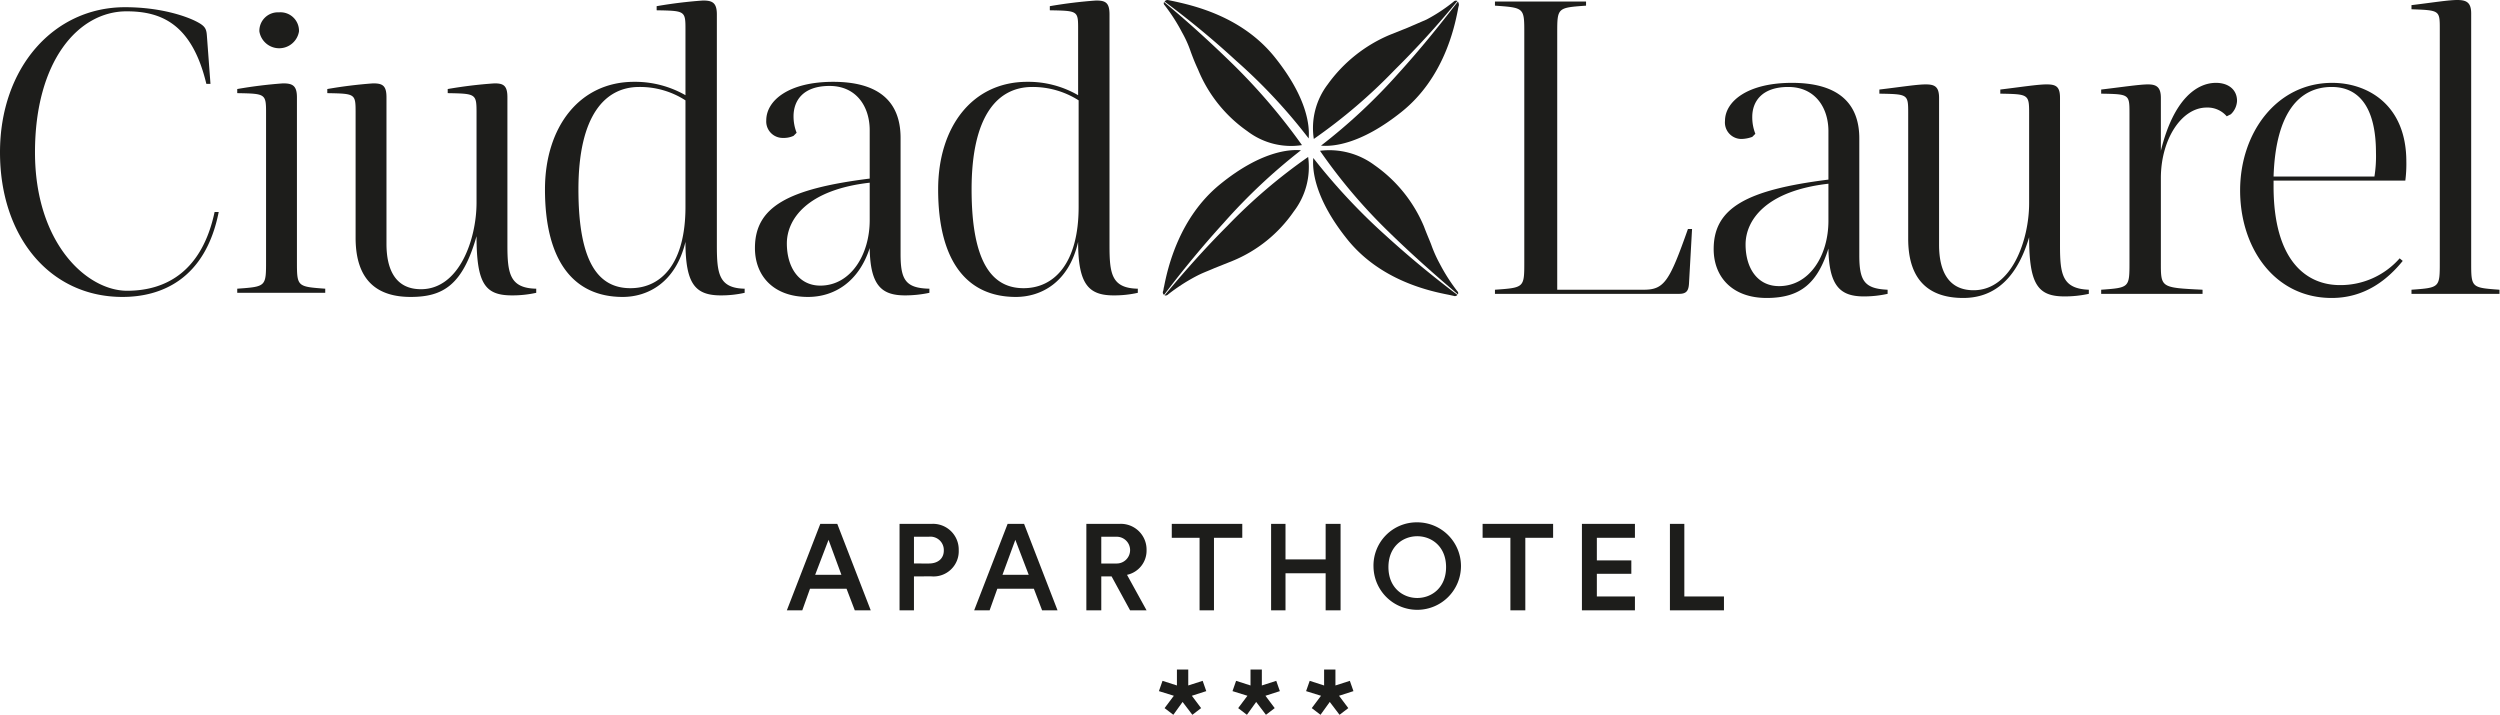
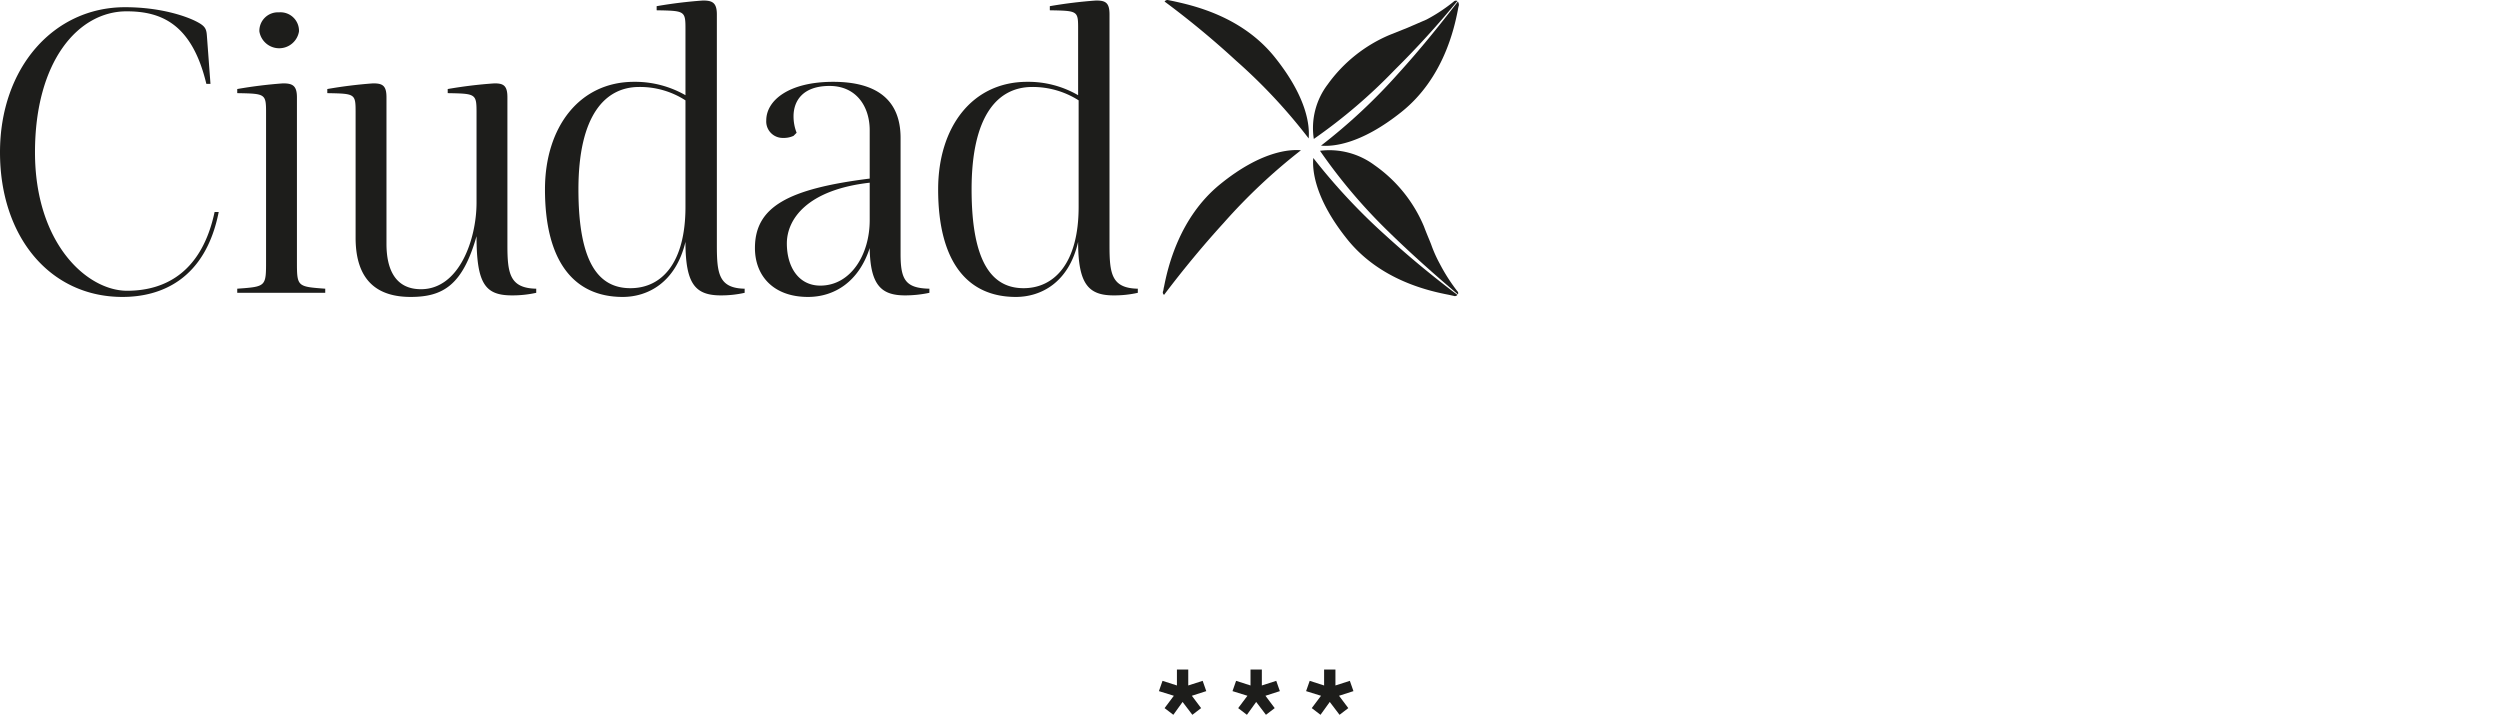
<svg xmlns="http://www.w3.org/2000/svg" id="Capa_1" data-name="Capa 1" viewBox="0 0 485.8 138.9">
  <defs>
    <style>.cls-1{fill:#1d1d1b;}</style>
  </defs>
  <path class="cls-1" d="M378.7,245.1a16.6,16.6,0,0,1,9,2.6v20.7c0,10.9-4.7,15.8-10.7,15.8s-10.1-4.8-10.1-19.2,5.1-19.9,11.8-19.9m12.4-16.8a89.6,89.6,0,0,0-9,1.1v.8c5.5.1,5.5.1,5.5,3.7v12.8a19.3,19.3,0,0,0-9.9-2.6c-10.7,0-17.3,8.8-17.3,20.9,0,14.1,5.7,20.9,15.1,20.9,4.9,0,10.3-2.8,12.1-10.7,0,8.2,2,10.4,6.9,10.4a20.9,20.9,0,0,0,4.7-.5v-.8c-5.1-.1-5.5-2.9-5.5-8.4V231c0-2.3-.8-2.7-2.6-2.7m-44,42.7c0,6.7-3.7,12.7-9.6,12.7-4.2,0-6.5-3.6-6.5-8.2s3.8-10.4,16.1-11.8ZM340,244.1c-8.6,0-13,3.6-13,7.5a3.2,3.2,0,0,0,3.3,3.4,4.5,4.5,0,0,0,2-.4l.6-.6a8.7,8.7,0,0,1-.6-3.2c0-3,1.8-5.9,7-5.9s7.8,4,7.8,8.6v9.4c-15.9,2-22.3,5.5-22.3,13.5,0,5.4,3.6,9.5,10.3,9.5,5.2,0,9.9-3,12-9.5.1,7.4,2.4,9.2,6.9,9.2a22.8,22.8,0,0,0,4.7-.5v-.8c-4.6-.1-5.6-1.7-5.6-6.7V255c0-7.2-4.4-10.9-13.1-10.9m-37.7,1a16.3,16.3,0,0,1,9,2.6v20.7c0,10.9-4.6,15.8-10.7,15.8s-10.1-4.8-10.1-19.2,5.2-19.9,11.8-19.9m12.4-16.8a89.6,89.6,0,0,0-9,1.1v.8c5.5.1,5.6.1,5.6,3.7v12.8a19.7,19.7,0,0,0-10-2.6c-10.6,0-17.3,8.8-17.3,20.9,0,14.1,5.7,20.9,15.1,20.9,4.9,0,10.3-2.8,12.2-10.7,0,8.2,1.9,10.4,6.9,10.4a20.7,20.7,0,0,0,4.6-.5v-.8c-5-.1-5.4-2.9-5.4-8.4V231c0-2.3-.9-2.7-2.7-2.7m-40.5,16.1a87.4,87.4,0,0,0-9.1,1.1v.8c5.4.1,5.6.1,5.6,3.7v17.6c0,7-3.3,16.8-10.8,16.8-5,0-6.7-3.9-6.7-8.8V247.1c0-2.3-.8-2.7-2.6-2.7a88.6,88.6,0,0,0-8.9,1.1v.8c5.4.1,5.5.1,5.5,3.7v24.4c0,8.5,4.4,11.5,10.7,11.5s10.1-2.3,12.8-11.8c0,9.3,1.7,11.5,6.9,11.5a21.5,21.5,0,0,0,4.7-.5v-.8c-5.1-.1-5.6-2.9-5.6-8.4V247.1c0-2.3-.8-2.7-2.5-2.7m-41.1,0a88.6,88.6,0,0,0-8.9,1.1v.8c5.4.1,5.6.1,5.6,3.7v28.9c0,5,0,5-5.6,5.4v.8h17.1v-.8c-5.5-.4-5.5-.4-5.5-5.4V247.1c0-2.3-.9-2.7-2.7-2.7m-.8-13.8a3.6,3.6,0,0,0-3.8,3.7,3.9,3.9,0,0,0,7.7,0,3.6,3.6,0,0,0-3.9-3.7m-29.9-1c-13.9,0-24.3,11.8-24.3,28.2s9.7,28.1,23.8,28.1c7.5,0,16.1-3.4,18.7-16.5h-.8c-2.4,11.3-9.2,15.3-17,15.3s-17.9-9.2-17.9-26.9,8.4-27.4,17.8-27.4c6.7,0,12.7,2.4,15.5,14.1h.8l-.7-9.4c-.1-1.4-.4-1.9-2.2-2.8s-6.7-2.7-13.7-2.7" transform="translate(-178.1 -228.2)" />
-   <path class="cls-1" d="M655.6,228.2c-1.7,0-4.8.5-8.9,1v.8c5.4.2,5.5.2,5.5,3.7v45.4c0,5,0,5-5.5,5.4v.8h17.1v-.8c-5.5-.4-5.5-.4-5.5-5.4V230.8c0-2.1-.9-2.6-2.7-2.6m-24.4,16.9c5.4,0,8.6,4.1,8.6,12.8a24.8,24.8,0,0,1-.3,4.6H619.9c.4-12.4,5-17.4,11.3-17.4m-11.3,18.2h25.6a24.9,24.9,0,0,0,.2-3.7c0-11.2-7.7-15.3-14.4-15.3-10.8,0-17.9,9.7-17.9,20.9s6.7,20.9,17.8,20.9c6.4,0,10.8-3.5,13.8-7.2l-.6-.5a15.3,15.3,0,0,1-11.6,5.2c-6.5,0-12.9-4.7-12.9-19.2Zm-11.2-19c-3.6,0-8.2,3-10.7,13.2V247.2c0-2.1-.9-2.6-2.5-2.6s-4.9.5-9.1,1v.8c5.4.1,5.5.1,5.5,3.7v29c0,5,0,5-5.5,5.4v.8h19.7v-.8c-8.2-.4-8.1-.4-8.1-5.4V262.8c0-7.5,4-13.7,8.9-13.7a4.9,4.9,0,0,1,3.9,1.7l.8-.4a3.8,3.8,0,0,0,1.2-2.6c0-2.2-1.7-3.5-4.1-3.5m-32.9.3c-1.7,0-4.9.5-9,1v.8c5.4.1,5.6.1,5.6,3.7v17.6c0,7-3.3,16.9-10.8,16.9-5,0-6.7-3.9-6.7-8.8V247.2c0-2.2-.9-2.6-2.6-2.6s-4.8.5-9,1v.8c5.5.1,5.6.1,5.6,3.7v24.5c0,8.4,4.4,11.5,10.7,11.5,4.7,0,10-2.3,12.8-11.8,0,9.2,1.7,11.5,6.9,11.5a22.1,22.1,0,0,0,4.7-.5v-.8c-5.1-.2-5.6-2.9-5.6-8.5V247.2c0-2.2-.8-2.6-2.6-2.6m-42.4,26.5c0,6.8-3.7,12.7-9.6,12.7-4.2,0-6.5-3.5-6.5-8.1s3.8-10.4,16.1-11.8Zm-7.1-26.8c-8.6,0-13,3.6-13,7.4a3.2,3.2,0,0,0,3.3,3.5,6.5,6.5,0,0,0,2-.4l.6-.6a8.8,8.8,0,0,1-.6-3.3c0-2.9,1.8-5.8,7-5.8s7.8,4,7.8,8.6v9.4c-15.9,2-22.3,5.5-22.3,13.5,0,5.4,3.6,9.5,10.3,9.5s9.9-3,12-9.6c.1,7.4,2.4,9.3,6.9,9.3a21.3,21.3,0,0,0,4.6-.5v-.8c-4.5-.2-5.5-1.7-5.5-6.7V255.1c0-7.1-4.4-10.8-13.1-10.8m-19.4,28.4h-.8c-3.6,10.2-4.6,11.8-8.6,11.8H480.7V234.7c0-5,0-5,5.6-5.4v-.8H468.6v.8c5.7.4,5.7.4,5.7,5.3v44.5c0,5,0,5-5.7,5.4v.8h35.8c1.4,0,1.8-.6,1.9-1.9Z" transform="translate(-178.1 -228.2)" />
  <path class="cls-1" d="M418.3,240a106.4,106.4,0,0,1,14.1,15.1c.2-2.2-.1-7.7-6.6-15.8s-16.2-10.1-19.8-10.9l-1-.2a.7.7,0,0,0-.6.3A169.6,169.6,0,0,1,418.3,240Z" transform="translate(-178.1 -228.2)" />
-   <path class="cls-1" d="M417.7,240.7c-4.3-4.2-8.8-8.3-13.4-12.1a.5.5,0,0,0,.1.6,34.9,34.9,0,0,1,3.4,5.3,21.9,21.9,0,0,1,1.7,3.8c.3.8.7,1.9,1.4,3.4a27.1,27.1,0,0,0,9.6,12,14,14,0,0,0,10.6,2.7A117.1,117.1,0,0,0,417.7,240.7Z" transform="translate(-178.1 -228.2)" />
  <path class="cls-1" d="M449.1,241.8a173.2,173.2,0,0,0,12.2-13.4.6.6,0,0,0-.7.1,32.4,32.4,0,0,1-5.3,3.5l-3.7,1.6-3.5,1.4a28.4,28.4,0,0,0-12,9.6,14,14,0,0,0-2.7,10.6A105,105,0,0,0,449.1,241.8Z" transform="translate(-178.1 -228.2)" />
  <path class="cls-1" d="M449.8,242.5a110.6,110.6,0,0,1-15,14c2.1.2,7.6-.1,15.7-6.6s10.2-16.2,10.9-19.8a6.4,6.4,0,0,1,.2-.9,1.4,1.4,0,0,0-.2-.7C457.7,233.3,453.9,238,449.8,242.5Z" transform="translate(-178.1 -228.2)" />
  <path class="cls-1" d="M447.3,273.9a117.3,117.3,0,0,1-14-15c-.2,2.1.1,7.7,6.6,15.8s16.2,10.1,19.8,10.8l.9.2a.6.6,0,0,0,.7-.2C456.5,281.9,451.8,278,447.3,273.9Z" transform="translate(-178.1 -228.2)" />
  <path class="cls-1" d="M448,273.3c4.3,4.2,8.8,8.2,13.4,12.1a.5.5,0,0,0-.1-.6,34.9,34.9,0,0,1-3.4-5.3,25.9,25.9,0,0,1-1.7-3.8c-.3-.8-.8-1.9-1.4-3.5a27.5,27.5,0,0,0-9.6-11.9,14.7,14.7,0,0,0-10.6-2.8A105.7,105.7,0,0,0,448,273.3Z" transform="translate(-178.1 -228.2)" />
-   <path class="cls-1" d="M416.6,272.1c-4.3,4.3-8.3,8.8-12.2,13.5a.7.7,0,0,0,.7-.2,36.1,36.1,0,0,1,5.2-3.4c1.5-.8,2.2-1,3.8-1.7l3.5-1.4a26.8,26.8,0,0,0,11.9-9.6,14.2,14.2,0,0,0,2.8-10.6A105.8,105.8,0,0,0,416.6,272.1Z" transform="translate(-178.1 -228.2)" />
  <path class="cls-1" d="M415.9,271.5a111.3,111.3,0,0,1,15-14.1c-2.1-.2-7.7.1-15.7,6.6s-10.2,16.3-10.9,19.9c-.1.3-.1.7-.2.9a.6.6,0,0,0,.2.7C408,280.6,411.8,276,415.9,271.5Z" transform="translate(-178.1 -228.2)" />
  <path class="cls-1" d="M406.8,358.3v3.1l-2.8-.9-.7,2,2.9.9-1.8,2.4,1.7,1.3,1.8-2.5,1.9,2.5,1.7-1.3-1.8-2.4,2.8-.9-.7-2-2.8.9v-3.1Zm14.3,0v3.1l-2.8-.9-.7,2,2.9.9-1.8,2.4,1.7,1.3,1.8-2.5,1.9,2.5,1.7-1.3-1.8-2.4,2.8-.9-.7-2-2.8.9v-3.1Zm14.3,0v3.1l-2.8-.9-.7,2,2.9.9-1.8,2.4,1.7,1.3,1.8-2.5,1.9,2.5,1.7-1.3-1.8-2.4,2.8-.9-.7-2-2.8.9v-3.1Z" transform="translate(-178.1 -228.2)" />
-   <path class="cls-1" d="M513.1,346.8v-2.7h-7.7V330h-2.8v16.8Zm-17.3,0v-2.7h-7.4v-4.4h6.7v-2.6h-6.7v-4.4h7.4V330H485.5v16.8Zm-15.9-14.1V330H466.2v2.7h5.4v14.1h2.9V332.7ZM445,338.4a8.5,8.5,0,1,0,8.5-8.7,8.4,8.4,0,0,0-8.5,8.7m2.9,0c0-4,2.8-6,5.6-6s5.6,2,5.6,6-2.8,6-5.6,6-5.6-2-5.6-6m-9.3,8.4V330h-2.9v6.9h-7.8V330h-2.8v16.8h2.8v-7.2h7.8v7.2Zm-19.1-14.1V330H405.8v2.7h5.4v14.1H414V332.7Zm-27.4,5v-5.2h3a2.6,2.6,0,1,1,0,5.2Zm5.6,9.1h3.2l-3.8-6.9a4.8,4.8,0,0,0,3.8-4.8,5,5,0,0,0-5.3-5.1h-6.4v16.8h2.9v-6.6h2Zm-22.3-13.7,2.6,6.8h-5.1Zm5.2,13.7h3L377.1,330h-3.2l-6.5,16.8h3l1.5-4.2H379Zm-21.5-6.6a4.9,4.9,0,0,0,5.3-5.1,5,5,0,0,0-5.3-5.1h-6.2v16.8h2.8v-6.6Zm-3.4-2.5v-5.2h2.9a2.6,2.6,0,0,1,2.9,2.7c0,1.5-1.1,2.5-2.9,2.5Zm-16.6-4.6,2.5,6.8h-5.1Zm5.1,13.7h3.1L340.8,330h-3.3L331,346.8h3l1.5-4.2h7.1Z" transform="translate(-178.1 -228.2)" />
</svg>